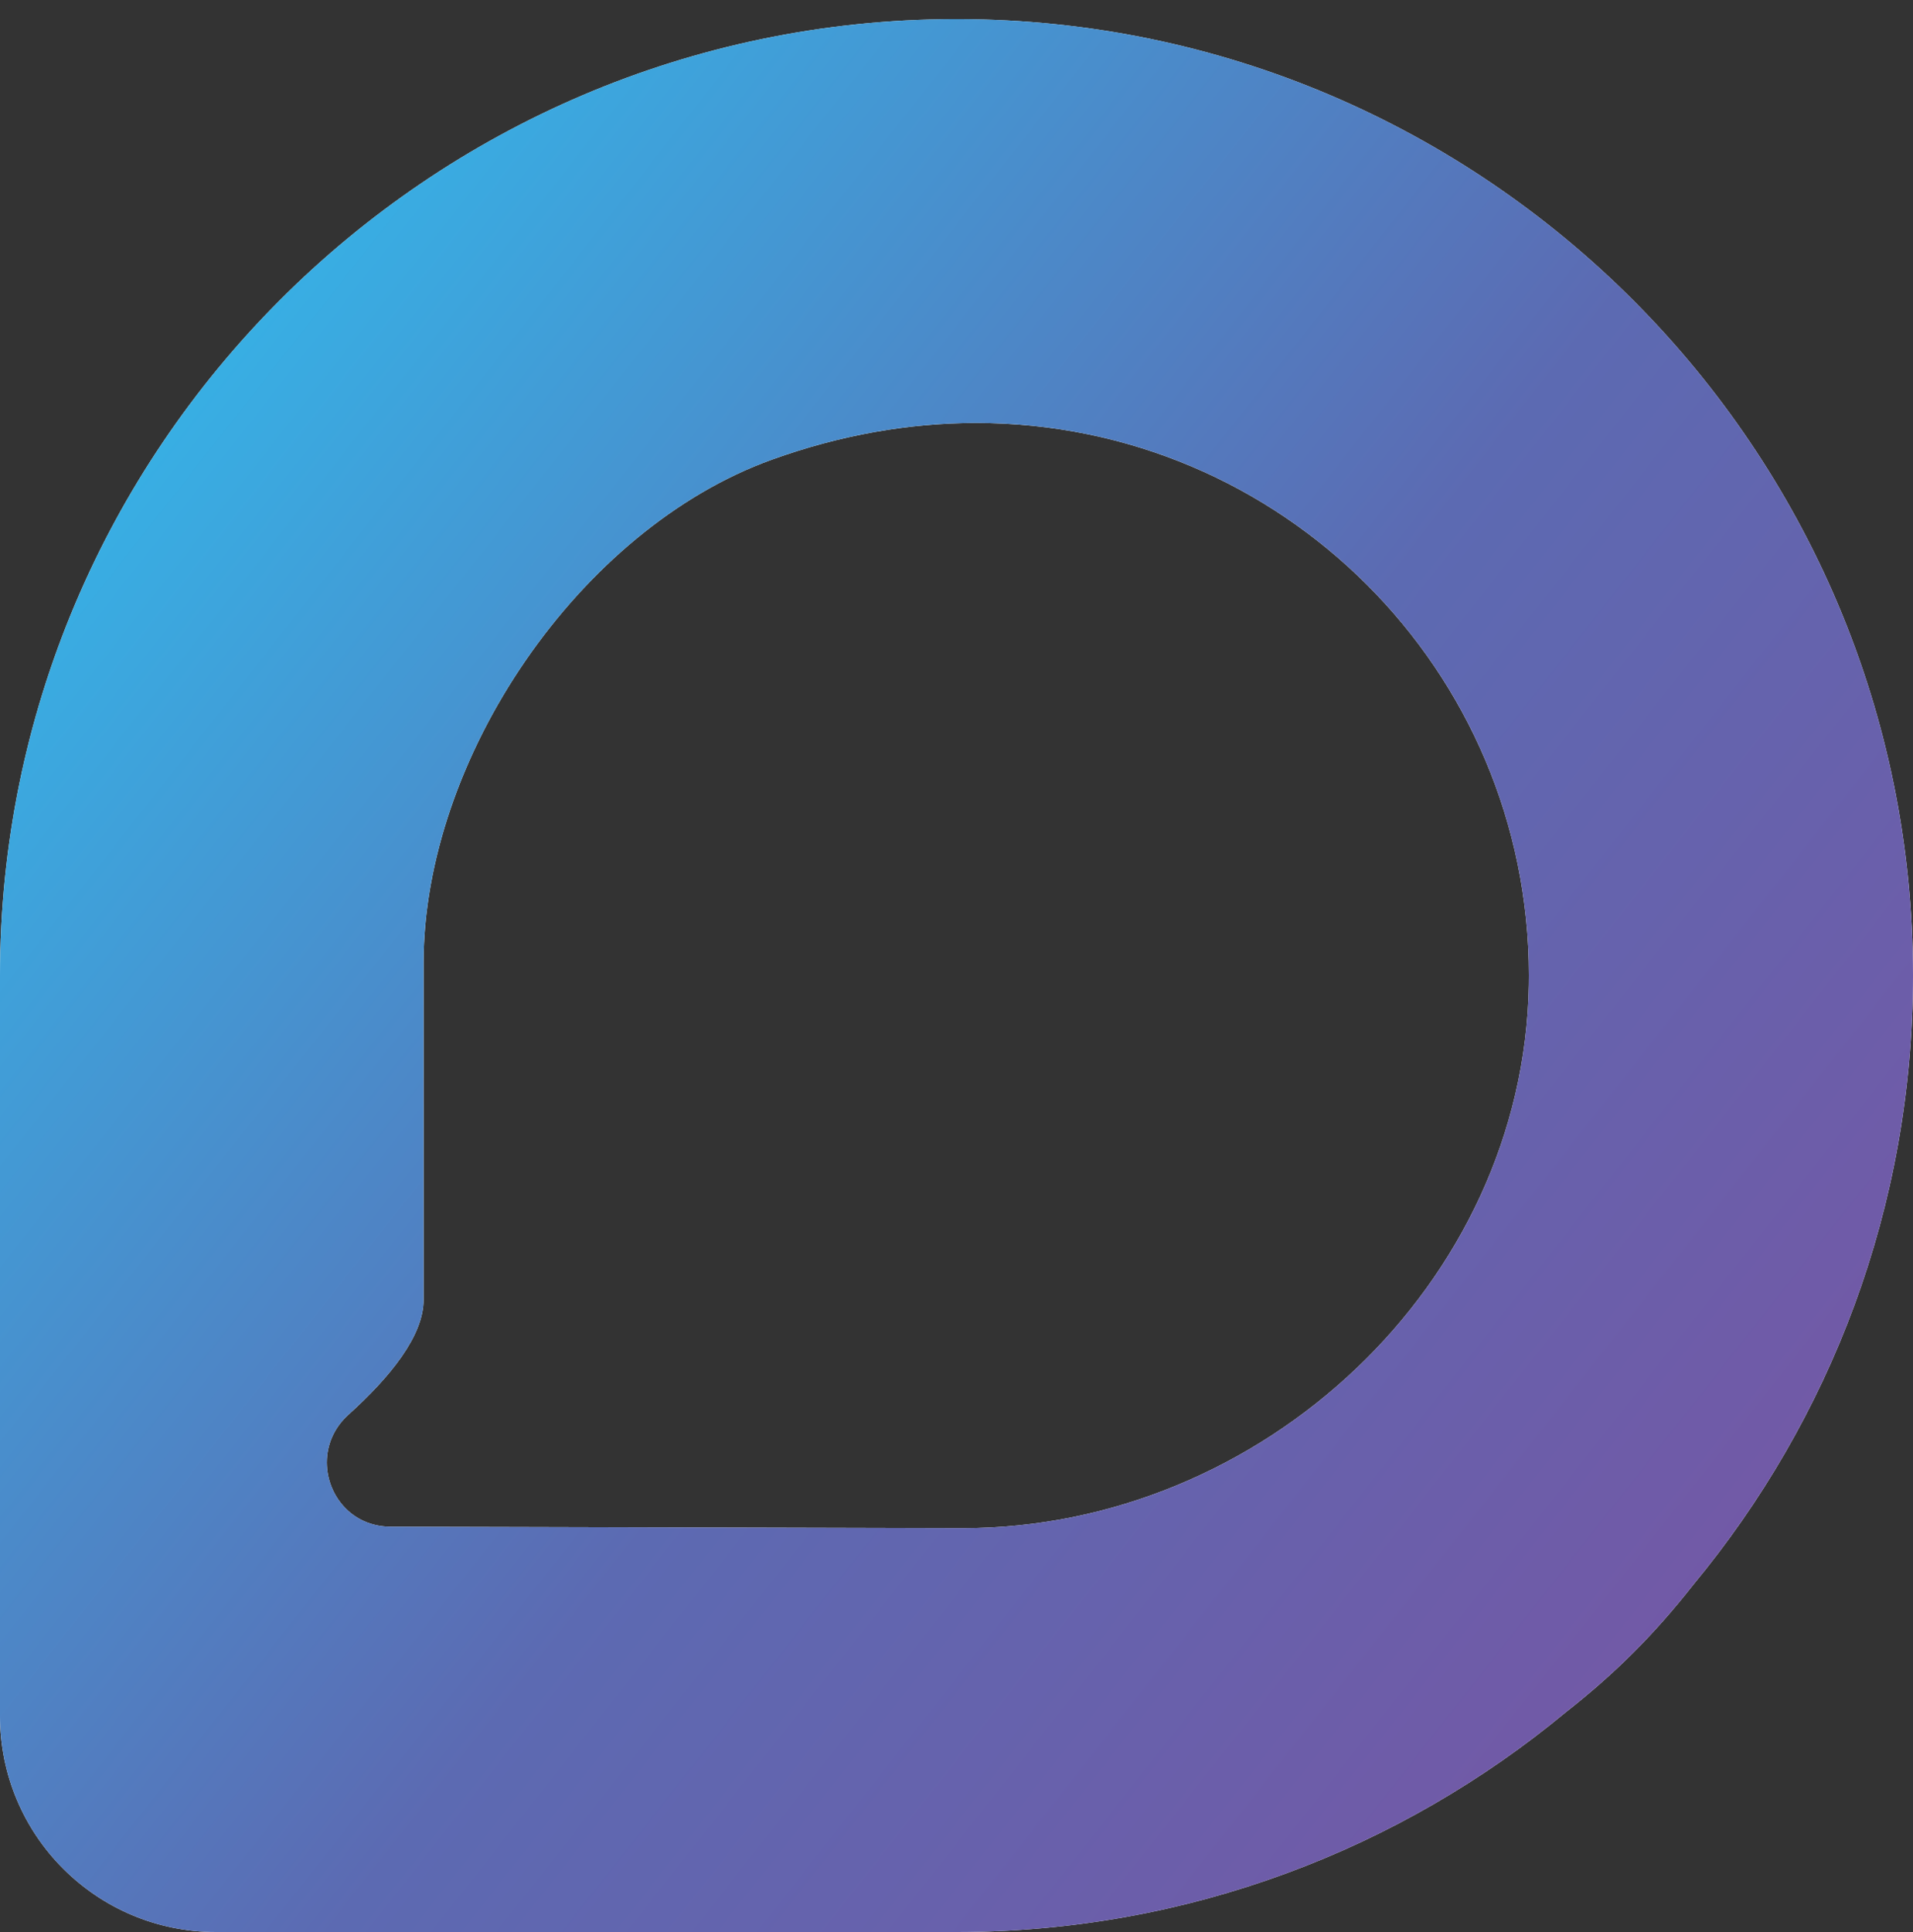
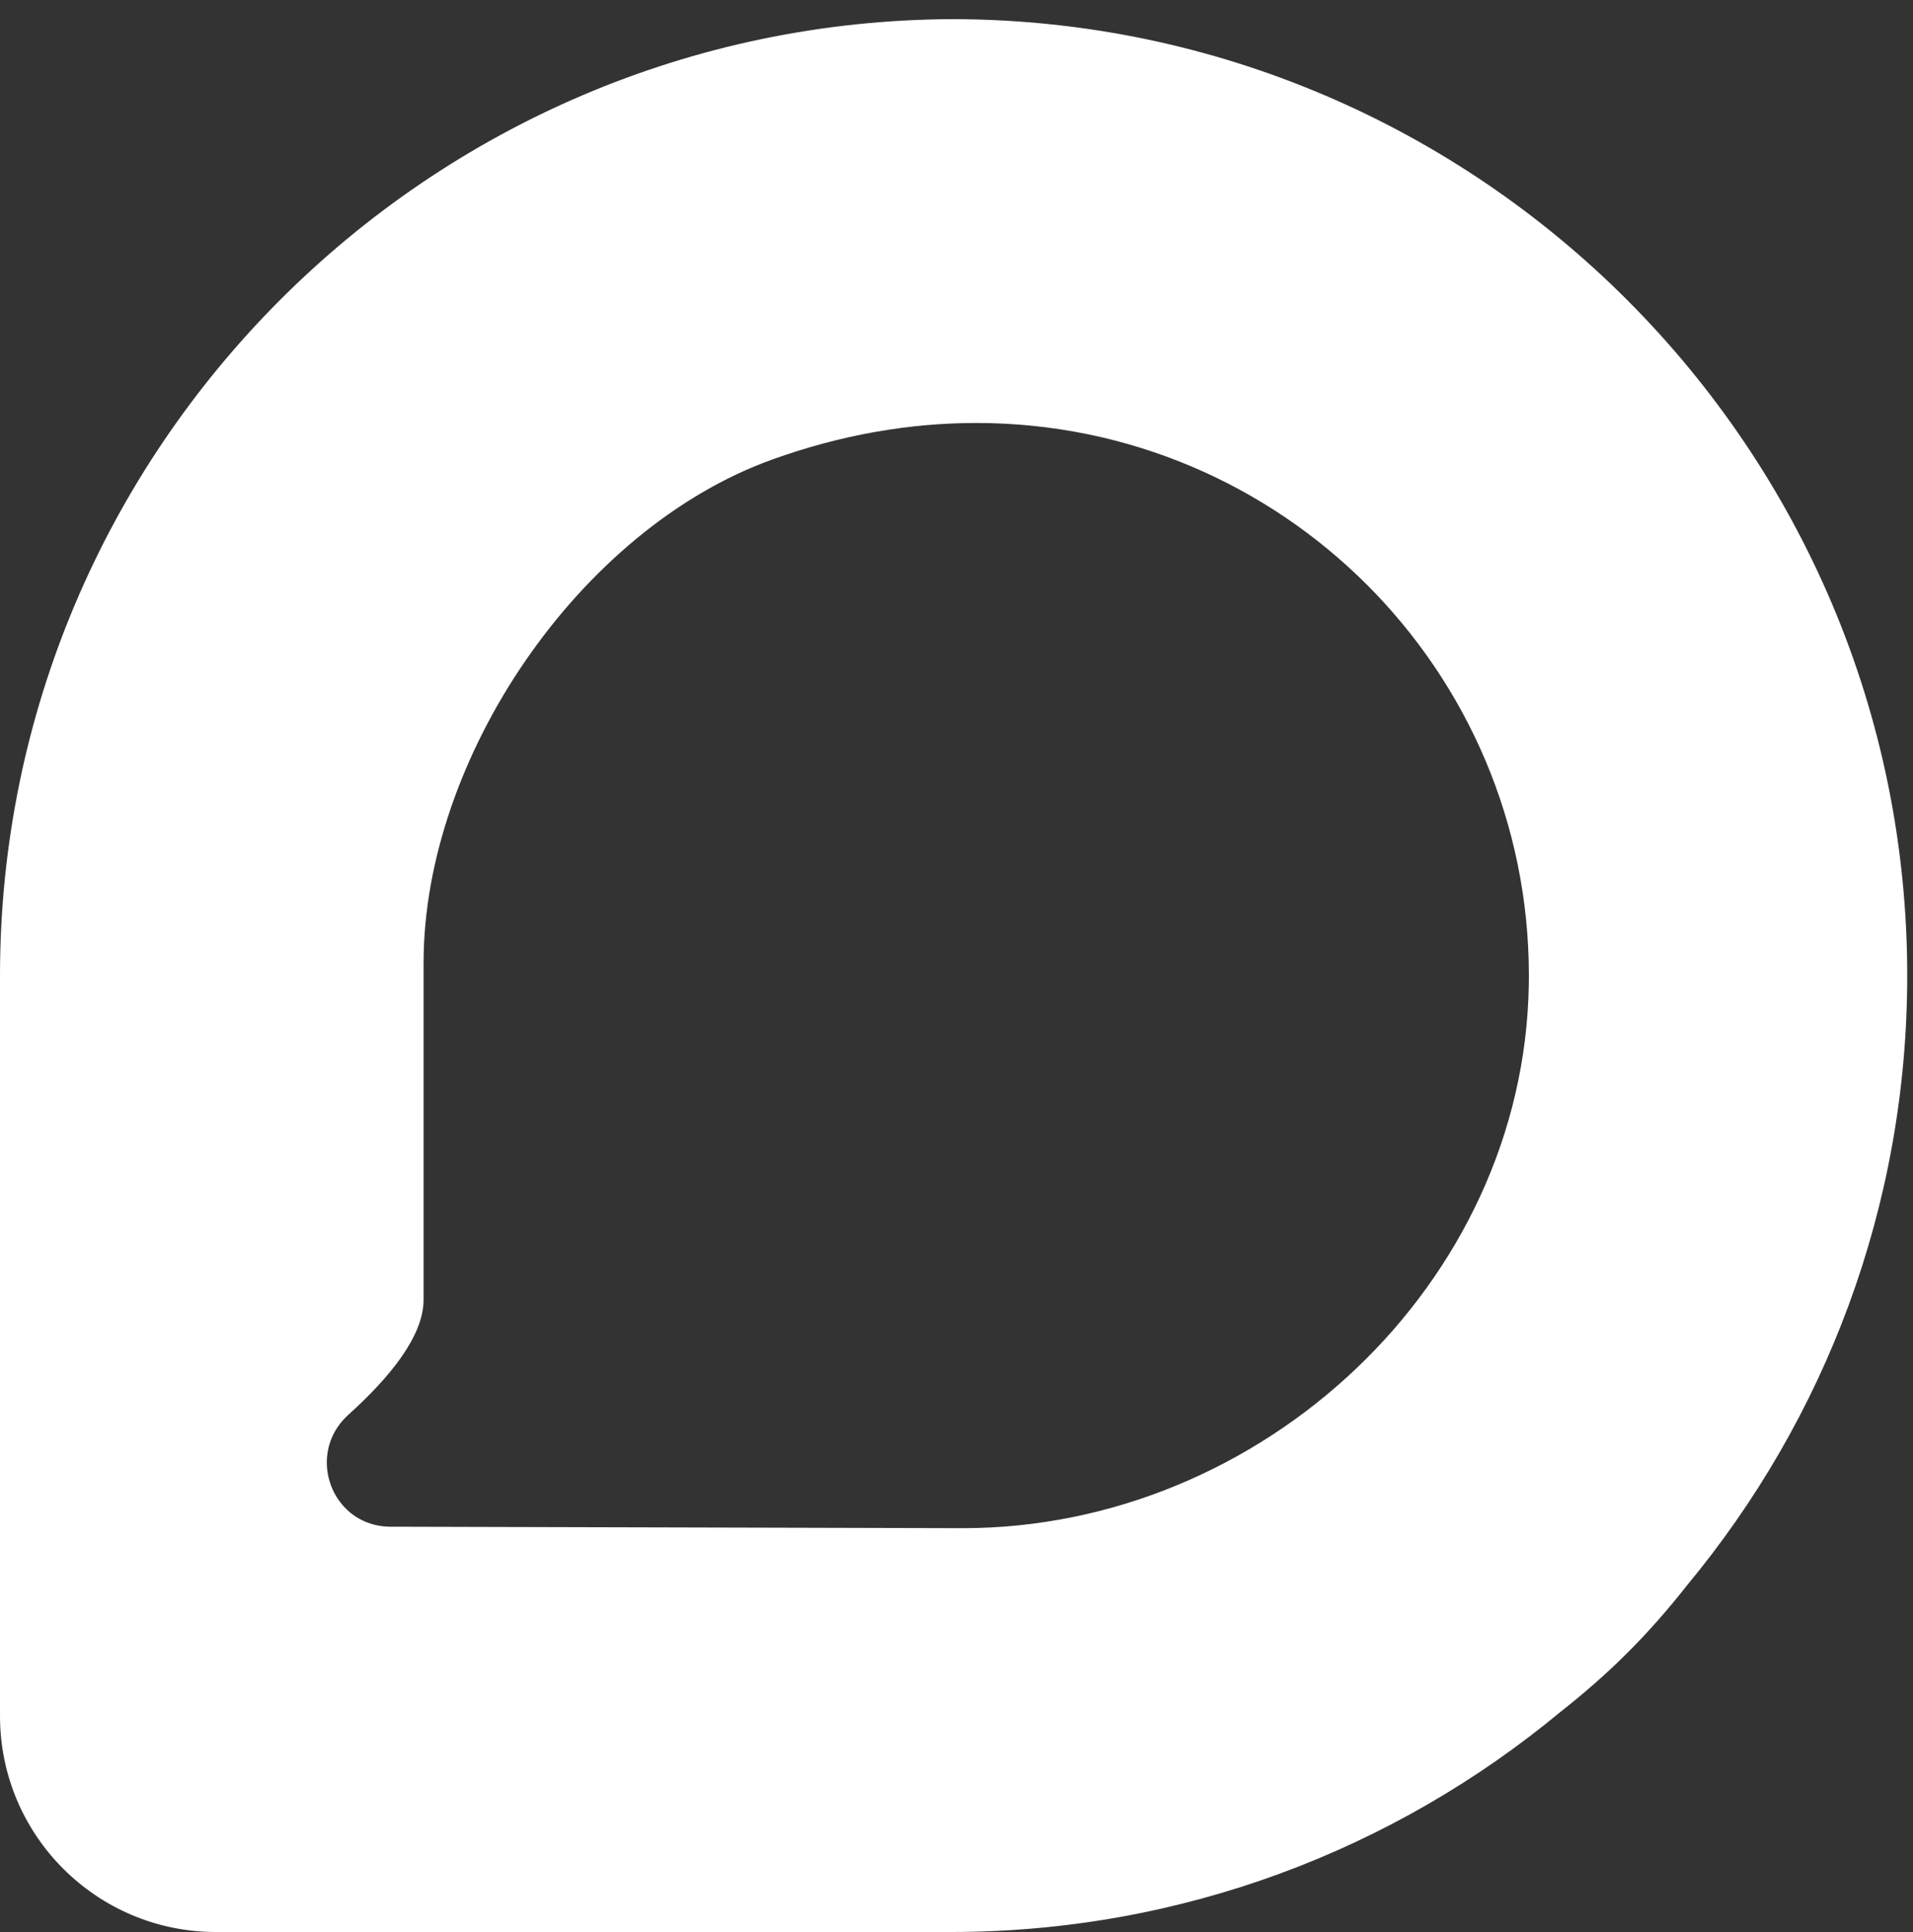
<svg xmlns="http://www.w3.org/2000/svg" width="100%" height="100%" viewBox="0 0 100 101" version="1.1" xml:space="preserve" style="fill-rule:evenodd;clip-rule:evenodd;stroke-linejoin:round;stroke-miterlimit:2;">
  <rect x="0" y="0" width="100" height="101" fill="#333333" stroke="none" />
  <g>
-     <path d="M49.999,101l-38.711,0c-6.233,0 -11.288,-5.054 -11.288,-11.288l-0,-38.712c-0,-27.521 22.347,-49.918 49.848,-50l0.302,0c27.502,0.082 49.85,22.479 49.85,50c0,12.104 -4.324,23.213 -11.507,31.872c-0.954,1.217 -1.982,2.396 -3.104,3.517c-1.12,1.122 -2.3,2.149 -3.516,3.104c-8.659,7.183 -19.77,11.507 -31.874,11.507Zm-32.915,-24.547c-0,1.711 1.302,3.354 3.331,3.359c11.942,0.03 29.914,0.077 29.914,0.077c15.635,-0 29.329,-12.771 29.587,-28.404c0.002,-0.165 0.004,-0.332 0.004,-0.497c-0.006,-15.949 -12.938,-28.876 -28.889,-28.876c-3.453,-0 -7.048,0.606 -10.683,1.918c-10.064,3.632 -18.206,15.615 -18.206,26.314l0,17.611c0,1.879 -1.752,4.04 -3.923,5.997c-0.784,0.705 -1.135,1.612 -1.135,2.501Z" style="fill:url(#_Linear1);fill-rule:nonzero;" />
+     <path d="M49.999,101l-38.711,0c-6.233,0 -11.288,-5.054 -11.288,-11.288l-0,-38.712c-0,-27.521 22.347,-49.918 49.848,-50c27.502,0.082 49.85,22.479 49.85,50c0,12.104 -4.324,23.213 -11.507,31.872c-0.954,1.217 -1.982,2.396 -3.104,3.517c-1.12,1.122 -2.3,2.149 -3.516,3.104c-8.659,7.183 -19.77,11.507 -31.874,11.507Zm-32.915,-24.547c-0,1.711 1.302,3.354 3.331,3.359c11.942,0.03 29.914,0.077 29.914,0.077c15.635,-0 29.329,-12.771 29.587,-28.404c0.002,-0.165 0.004,-0.332 0.004,-0.497c-0.006,-15.949 -12.938,-28.876 -28.889,-28.876c-3.453,-0 -7.048,0.606 -10.683,1.918c-10.064,3.632 -18.206,15.615 -18.206,26.314l0,17.611c0,1.879 -1.752,4.04 -3.923,5.997c-0.784,0.705 -1.135,1.612 -1.135,2.501Z" style="fill:url(#_Linear1);fill-rule:nonzero;" />
    <clipPath id="_clip2">
-       <path d="M49.999,0.999c-27.57,0 -49.999,22.429 -49.999,50.001l0,38.712c0,6.234 5.055,11.288 11.288,11.288l38.711,0c12.104,0 23.215,-4.324 31.874,-11.507c1.216,-0.955 2.396,-1.982 3.516,-3.104c1.122,-1.121 2.15,-2.3 3.104,-3.517c7.183,-8.659 11.507,-19.768 11.507,-31.872c0,-27.572 -22.429,-50.001 -50.001,-50.001Zm-29.584,78.813c-3.083,-0.008 -4.488,-3.797 -2.196,-5.86c2.171,-1.957 3.923,-4.118 3.923,-5.997l0,-17.611c0,-10.699 8.142,-22.682 18.206,-26.314c20.602,-7.437 39.89,7.812 39.568,27.455c-0.258,15.633 -13.952,28.404 -29.587,28.404c-0,-0 -17.972,-0.047 -29.914,-0.077Z" />
-     </clipPath>
+       </clipPath>
    <g clip-path="url(#_clip2)">
      <clipPath id="_clip3">
        <path d="M49.999,0.999c-27.57,0 -49.999,22.429 -49.999,50.001l0,38.712c0,6.234 5.055,11.288 11.288,11.288l38.711,0c12.104,0 23.215,-4.324 31.874,-11.507c1.216,-0.955 2.396,-1.982 3.516,-3.104c1.122,-1.121 2.15,-2.3 3.104,-3.517c7.183,-8.659 11.507,-19.768 11.507,-31.872c0,-27.572 -22.429,-50.001 -50.001,-50.001Zm-29.584,78.813c-3.083,-0.008 -4.488,-3.797 -2.196,-5.86c2.171,-1.957 3.923,-4.118 3.923,-5.997l0,-17.611c0,-10.699 8.142,-22.682 18.206,-26.314c20.602,-7.437 39.89,7.812 39.568,27.455c-0.258,15.633 -13.952,28.404 -29.587,28.404c-0,-0 -17.972,-0.047 -29.914,-0.077Z" />
      </clipPath>
      <g clip-path="url(#_clip3)">
        <rect x="0" y="1" width="100" height="100" style="fill:url(#_Linear4);" />
      </g>
    </g>
  </g>
  <defs>
    <linearGradient id="_Linear1" x1="0" y1="0" x2="1" y2="0" gradientUnits="userSpaceOnUse" gradientTransform="matrix(7.83788e-14,1280.02,-1280.02,7.83788e-14,-20.851,4.496)">
      <stop offset="0" style="stop-color:#fff;stop-opacity:1" />
      <stop offset="1" style="stop-color:#fff;stop-opacity:1" />
    </linearGradient>
    <linearGradient id="_Linear4" x1="0" y1="0" x2="1" y2="0" gradientUnits="userSpaceOnUse" gradientTransform="matrix(116.905,93.319,-93.319,116.905,-20.851,4.496)">
      <stop offset="0" style="stop-color:#4bc7e9;stop-opacity:1" />
      <stop offset="0.1" style="stop-color:#2cc5f4;stop-opacity:1" />
      <stop offset="0.6" style="stop-color:#5c6ab2;stop-opacity:1" />
      <stop offset="1" style="stop-color:#7854a3;stop-opacity:1" />
    </linearGradient>
  </defs>
</svg>